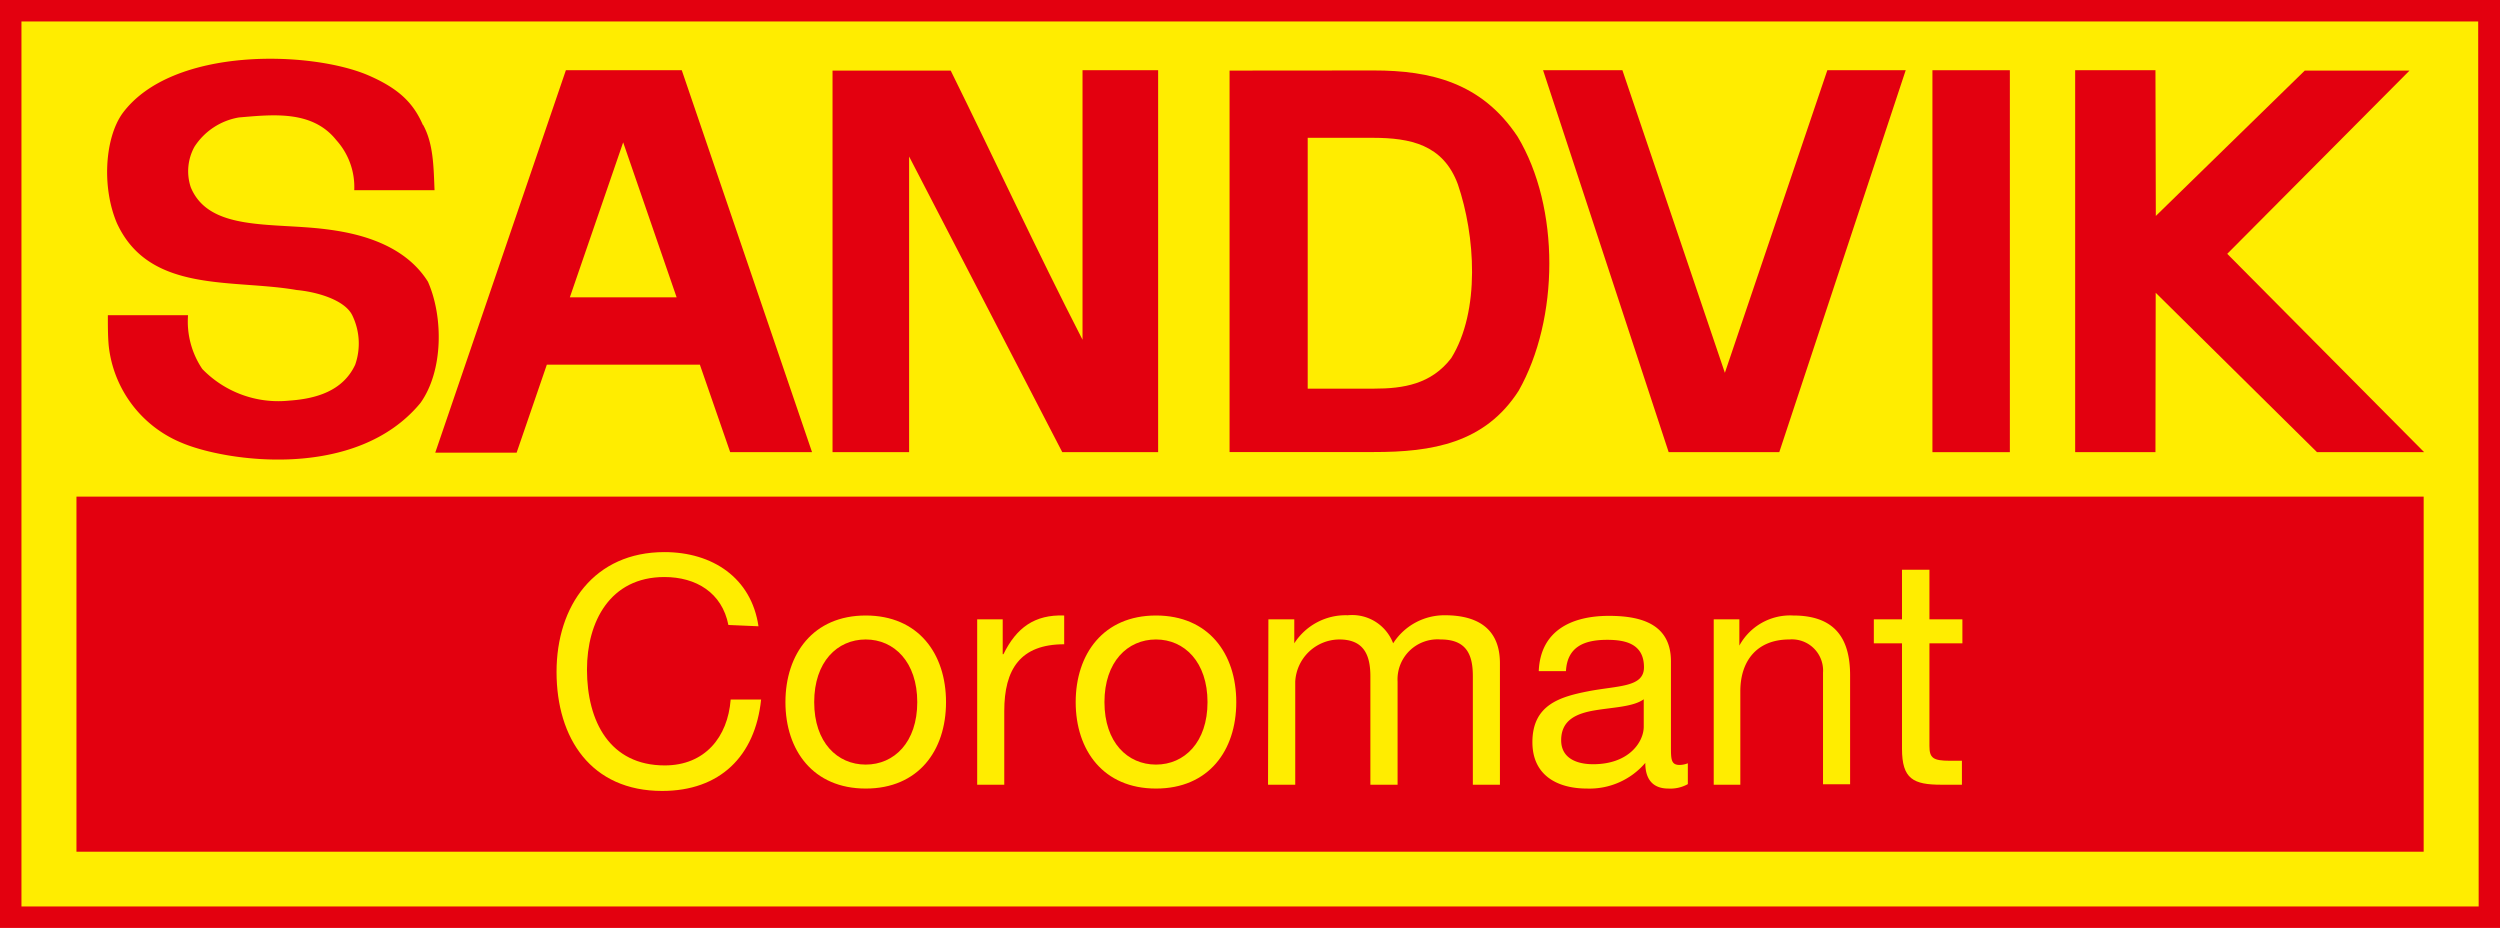
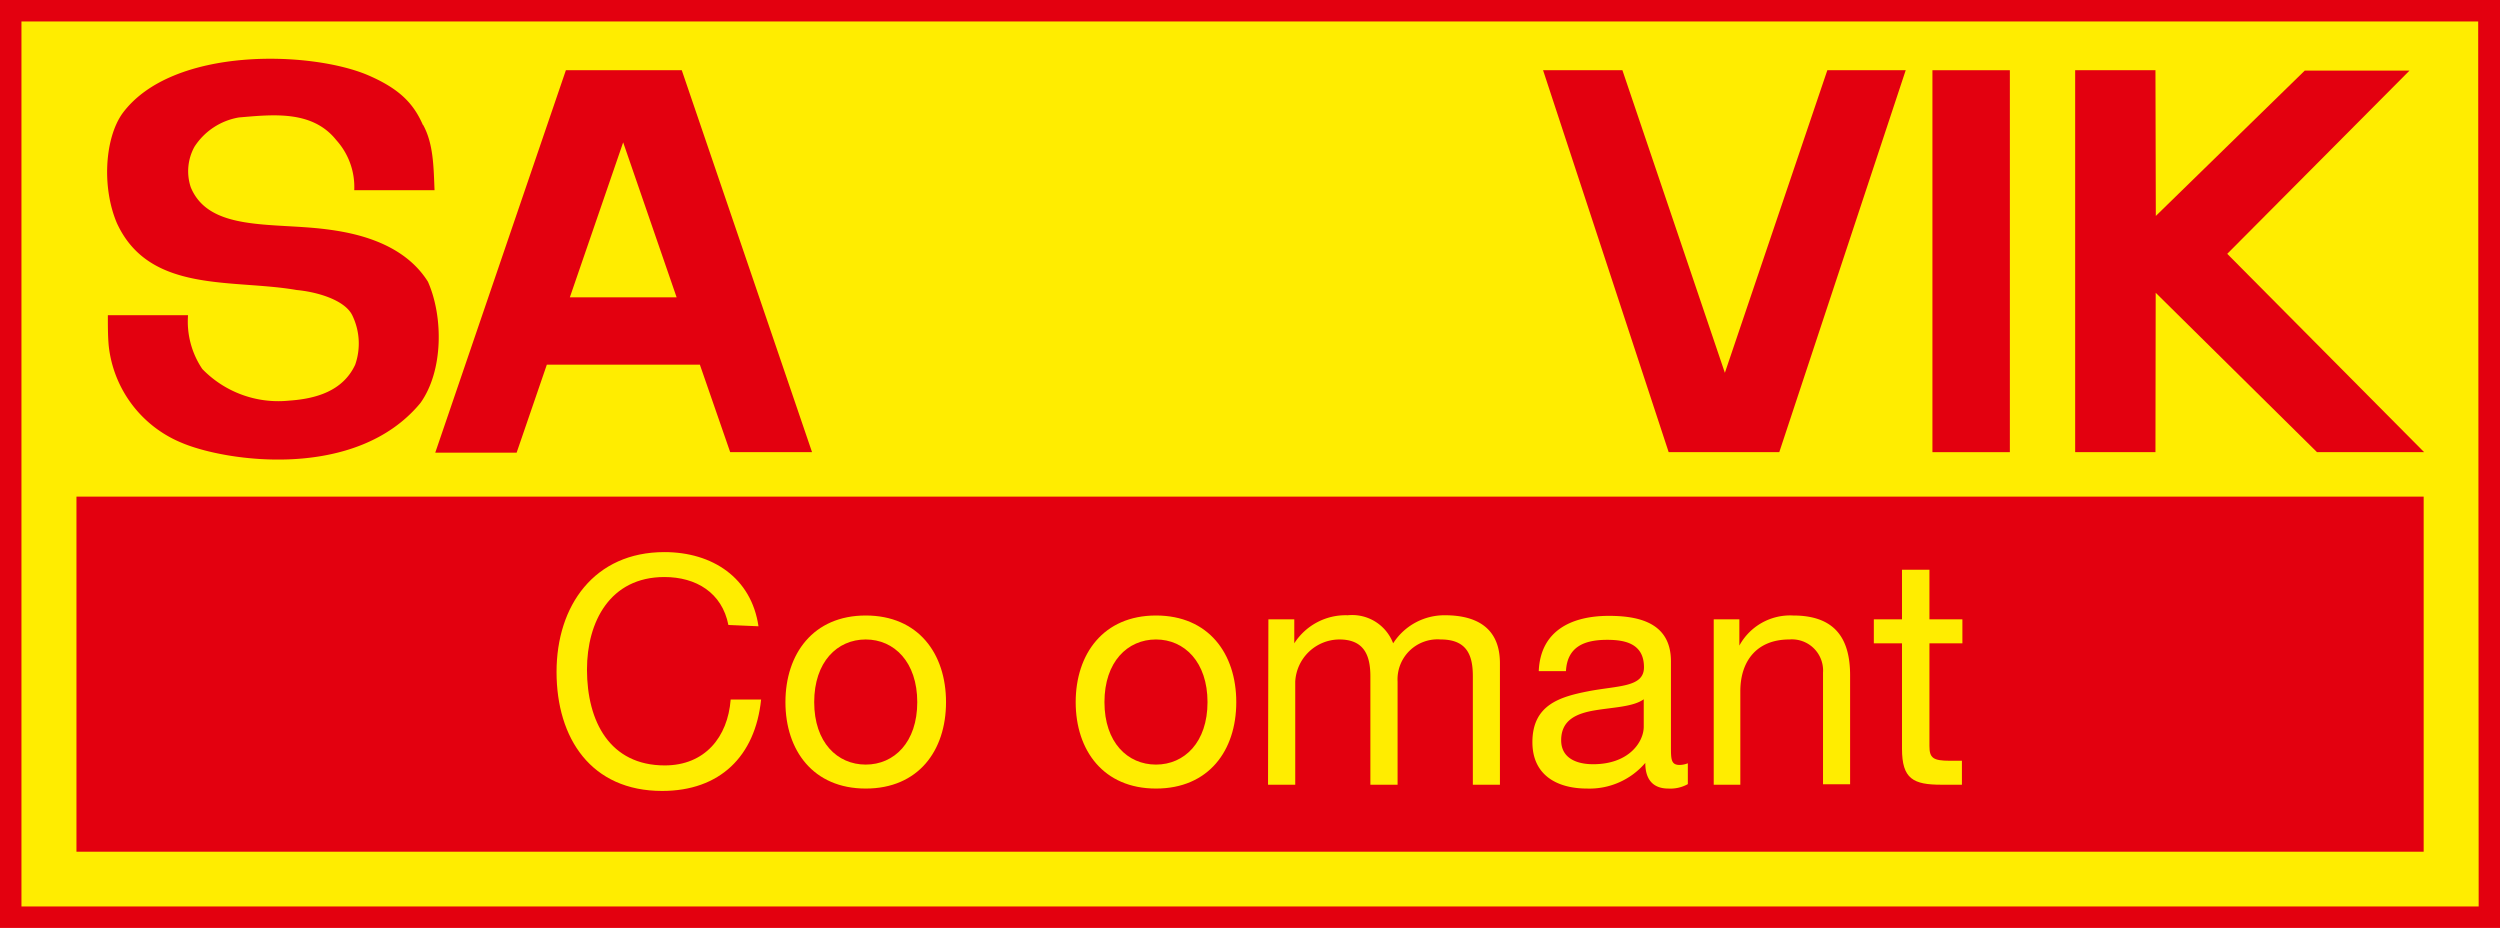
<svg xmlns="http://www.w3.org/2000/svg" id="Layer_1" data-name="Layer 1" viewBox="0 0 208.61 77.43">
  <defs>
    <style>.cls-1{fill:#ffed00;}.cls-2{fill:none;stroke:#ffed00;stroke-width:0.38px;}.cls-3{fill:#e3000f;}</style>
  </defs>
  <title>logo_sandvik</title>
  <rect class="cls-1" x="1.79" y="1.67" width="205.12" height="74.01" />
  <rect class="cls-2" x="1.79" y="1.67" width="205.12" height="74.01" />
  <path class="cls-3" d="M1,79H209.61V1.57H1Zm206.83-1.79H2.79V3.36h205Z" transform="translate(-1 -1.57)" />
  <path class="cls-3" d="M36.31,12c.87,1.58.87,3.55.95,5.44h-6.7a5.84,5.84,0,0,0-1.5-4.18c-2-2.51-5.28-2.13-8.12-1.89a5.51,5.51,0,0,0-3.71,2.44,4.23,4.23,0,0,0-.31,3.39c1.52,3.68,6.7,2.93,11.22,3.49,2.17.27,6.45,1,8.57,4.39C38,28,38,32.52,36.08,35.2c-5.38,6.51-16.28,4.88-19.94,3.31a9.9,9.9,0,0,1-6.07-8.11C10,29.61,10,28.74,10,27.87h6.69a7.09,7.09,0,0,0,1.19,4.49A8.83,8.83,0,0,0,25.12,35c2.21-.15,4.49-.78,5.52-3a5.38,5.38,0,0,0-.26-4.15c-.64-1.25-2.9-1.92-4.63-2.08-5.36-.94-12.29.32-15-5.59-1.27-3-1-7.09.47-9.15,4.16-5.63,15.84-5.22,20.57-3.15,2.51,1.1,3.7,2.29,4.49,4.1" transform="translate(-1 -1.57)" />
  <polygon class="cls-3" points="135.38 5.86 143.93 31.11 152.48 5.86 159.02 5.86 148.47 37.73 139.24 37.73 128.76 5.86 135.38 5.86" />
  <rect class="cls-3" x="161.25" y="5.86" width="6.46" height="31.87" />
  <polygon class="cls-3" points="179.86 5.86 179.89 18.02 192.32 5.89 201.06 5.89 185.85 21.18 202.28 37.73 193.34 37.73 179.88 24.43 179.86 37.73 173.16 37.73 173.16 5.86 179.86 5.86" />
-   <path class="cls-3" d="M80.33,7.46c3.7,7.49,7.17,15,11,22.46V7.43l6.31,0V39.3h-8L76.86,14.63l0,24.67H70.47V7.46Z" transform="translate(-1 -1.57)" />
-   <path class="cls-3" d="M115.64,7.45c4.71,0,9,1,12,5.53,3.55,5.91,3.47,15.21.08,21.2-2.81,4.37-7.2,5.12-12.12,5.11h-12V7.46Zm-5.52,5.68V34l5.53,0c2.46,0,4.78-.37,6.45-2.55,2.44-3.94,2-10.25.55-14.5-1.23-3.34-4-3.87-7.06-3.88h-5.47" transform="translate(-1 -1.57)" />
  <path class="cls-3" d="M68.76,39.3H61.93L59.4,32H46.63l-2.52,7.34H37.32L48.22,7.43h9.67ZM57.46,26.38,53,13.45,48.55,26.38Z" transform="translate(-1 -1.57)" />
  <rect class="cls-3" x="6.38" y="41.44" width="195.86" height="29.63" />
  <path class="cls-1" d="M61.78,53.72c-.53-2.69-2.69-4-5.34-4-4.54,0-6.46,3.74-6.46,7.72,0,4.35,1.92,8,6.49,8,3.34,0,5.26-2.35,5.5-5.5h2.54c-.49,4.75-3.45,7.63-8.26,7.63-5.92,0-8.81-4.38-8.81-9.93s3.16-10,9-10c4,0,7.26,2.14,7.85,6.19Z" transform="translate(-1 -1.57)" />
  <path class="cls-1" d="M73.24,52.93c4.38,0,6.7,3.17,6.7,7.23s-2.32,7.21-6.7,7.21-6.7-3.18-6.7-7.21,2.32-7.23,6.7-7.23m0,12.44c2.38,0,4.3-1.87,4.3-5.21s-1.92-5.23-4.3-5.23-4.3,1.87-4.3,5.23,1.93,5.21,4.3,5.21" transform="translate(-1 -1.57)" />
-   <path class="cls-1" d="M82.54,53.25h2.13v2.91h.06c1.09-2.22,2.61-3.32,5.07-3.23v2.4c-3.66,0-5,2.08-5,5.58v6.14H82.54Z" transform="translate(-1 -1.57)" />
  <path class="cls-1" d="M97.46,52.93c4.38,0,6.7,3.17,6.7,7.23s-2.32,7.21-6.7,7.21-6.7-3.18-6.7-7.21,2.32-7.23,6.7-7.23m0,12.44c2.38,0,4.3-1.87,4.3-5.21s-1.92-5.23-4.3-5.23-4.3,1.87-4.3,5.23,1.93,5.21,4.3,5.21" transform="translate(-1 -1.57)" />
  <path class="cls-1" d="M106.84,53.25H109v2H109a5.09,5.09,0,0,1,4.46-2.34,3.66,3.66,0,0,1,3.79,2.34,5.08,5.08,0,0,1,4.32-2.34c2.75,0,4.59,1.14,4.59,4V67.05h-2.26V58c0-1.71-.46-3.07-2.68-3.07a3.34,3.34,0,0,0-3.6,3.52v8.6h-2.27V58c0-1.79-.56-3.07-2.59-3.07a3.71,3.71,0,0,0-3.68,3.52v8.6h-2.27Z" transform="translate(-1 -1.57)" />
  <path class="cls-1" d="M141.84,67a3,3,0,0,1-1.63.37c-1.17,0-1.92-.64-1.92-2.14a6.12,6.12,0,0,1-4.86,2.14c-2.51,0-4.56-1.12-4.56-3.87,0-3.13,2.32-3.79,4.67-4.25,2.51-.48,4.64-.32,4.64-2,0-2-1.62-2.29-3.07-2.29-1.92,0-3.33.58-3.44,2.61H129.4c.14-3.41,2.78-4.61,5.85-4.61,2.48,0,5.18.56,5.18,3.79v7.1c0,1.06,0,1.55.72,1.55a1.87,1.87,0,0,0,.69-.14Zm-3.68-7.08c-.88.64-2.59.67-4.11.93s-2.78.81-2.78,2.49c0,1.49,1.28,2,2.67,2,3,0,4.22-1.87,4.22-3.13Z" transform="translate(-1 -1.57)" />
  <path class="cls-1" d="M144,53.25h2.14v2.19h0a4.82,4.82,0,0,1,4.49-2.51c3.63,0,4.75,2.08,4.75,5v9.08h-2.26V57.7a2.6,2.6,0,0,0-2.81-2.77c-2.75,0-4.09,1.84-4.09,4.32v7.8H144Z" transform="translate(-1 -1.57)" />
  <path class="cls-1" d="M162,53.25h2.75v2H162v8.57c0,1,.3,1.23,1.71,1.23h1v2H163c-2.35,0-3.29-.48-3.29-3V55.25h-2.35v-2h2.35V49.11H162Z" transform="translate(-1 -1.57)" />
</svg>